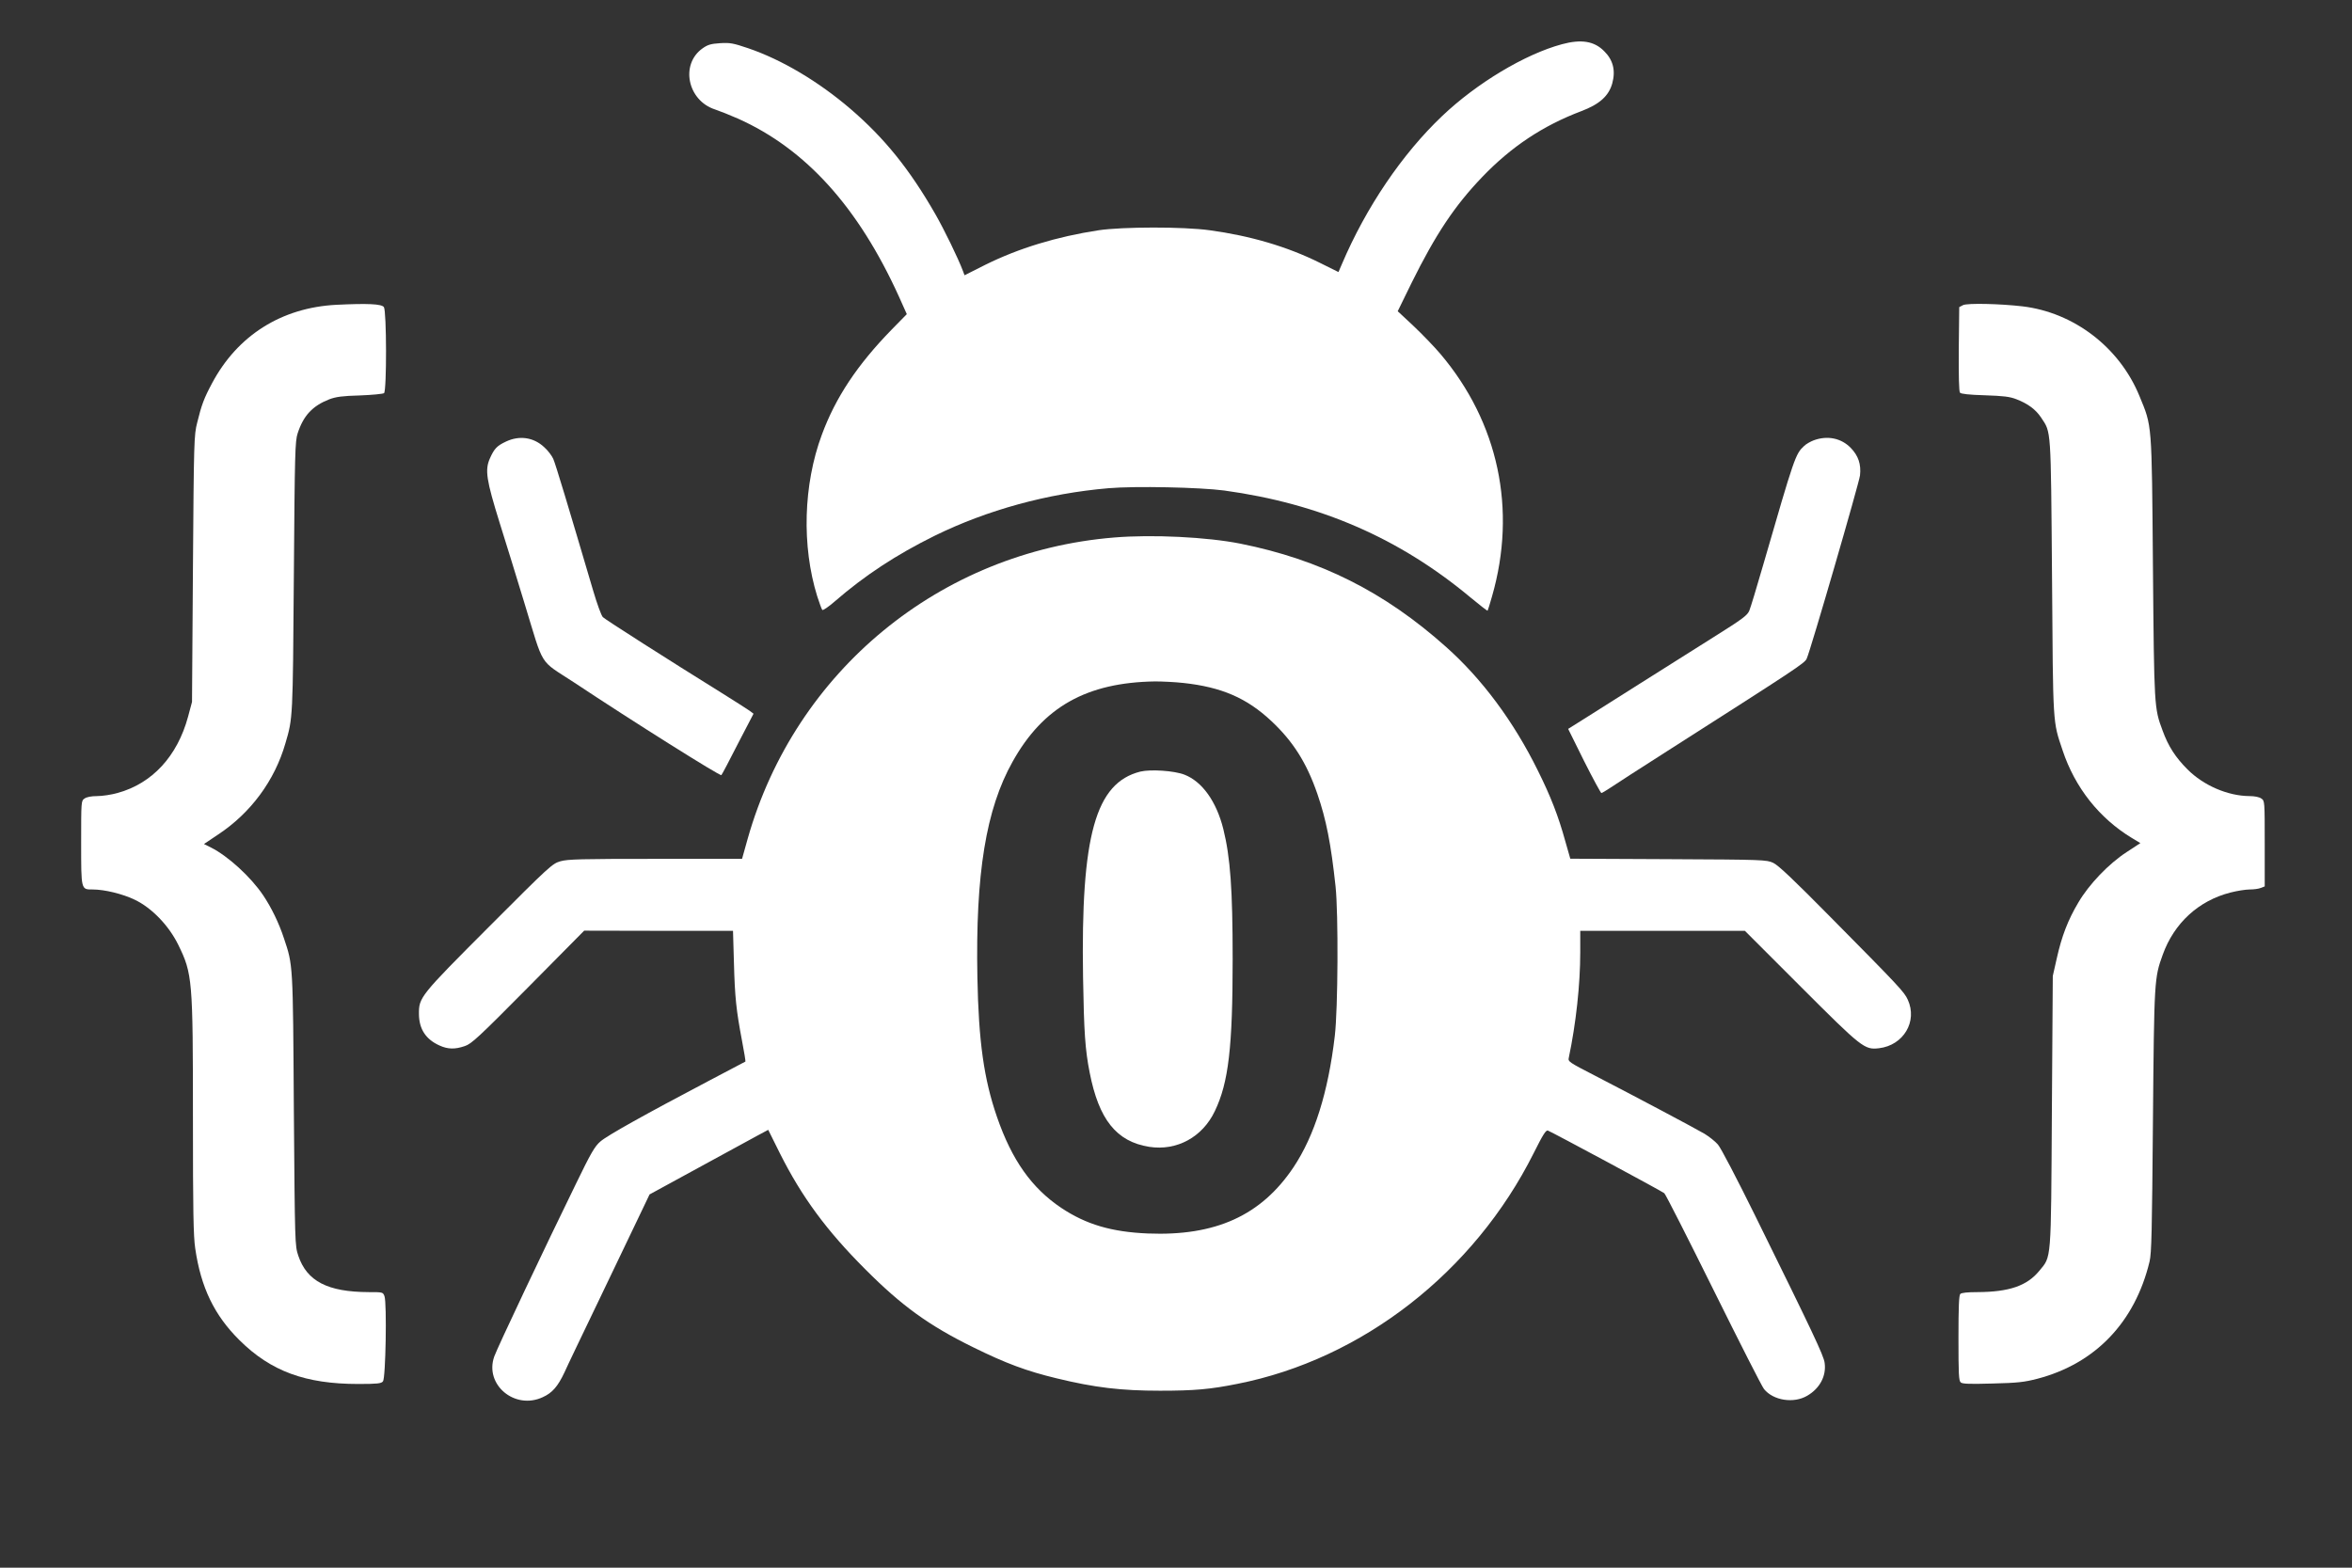
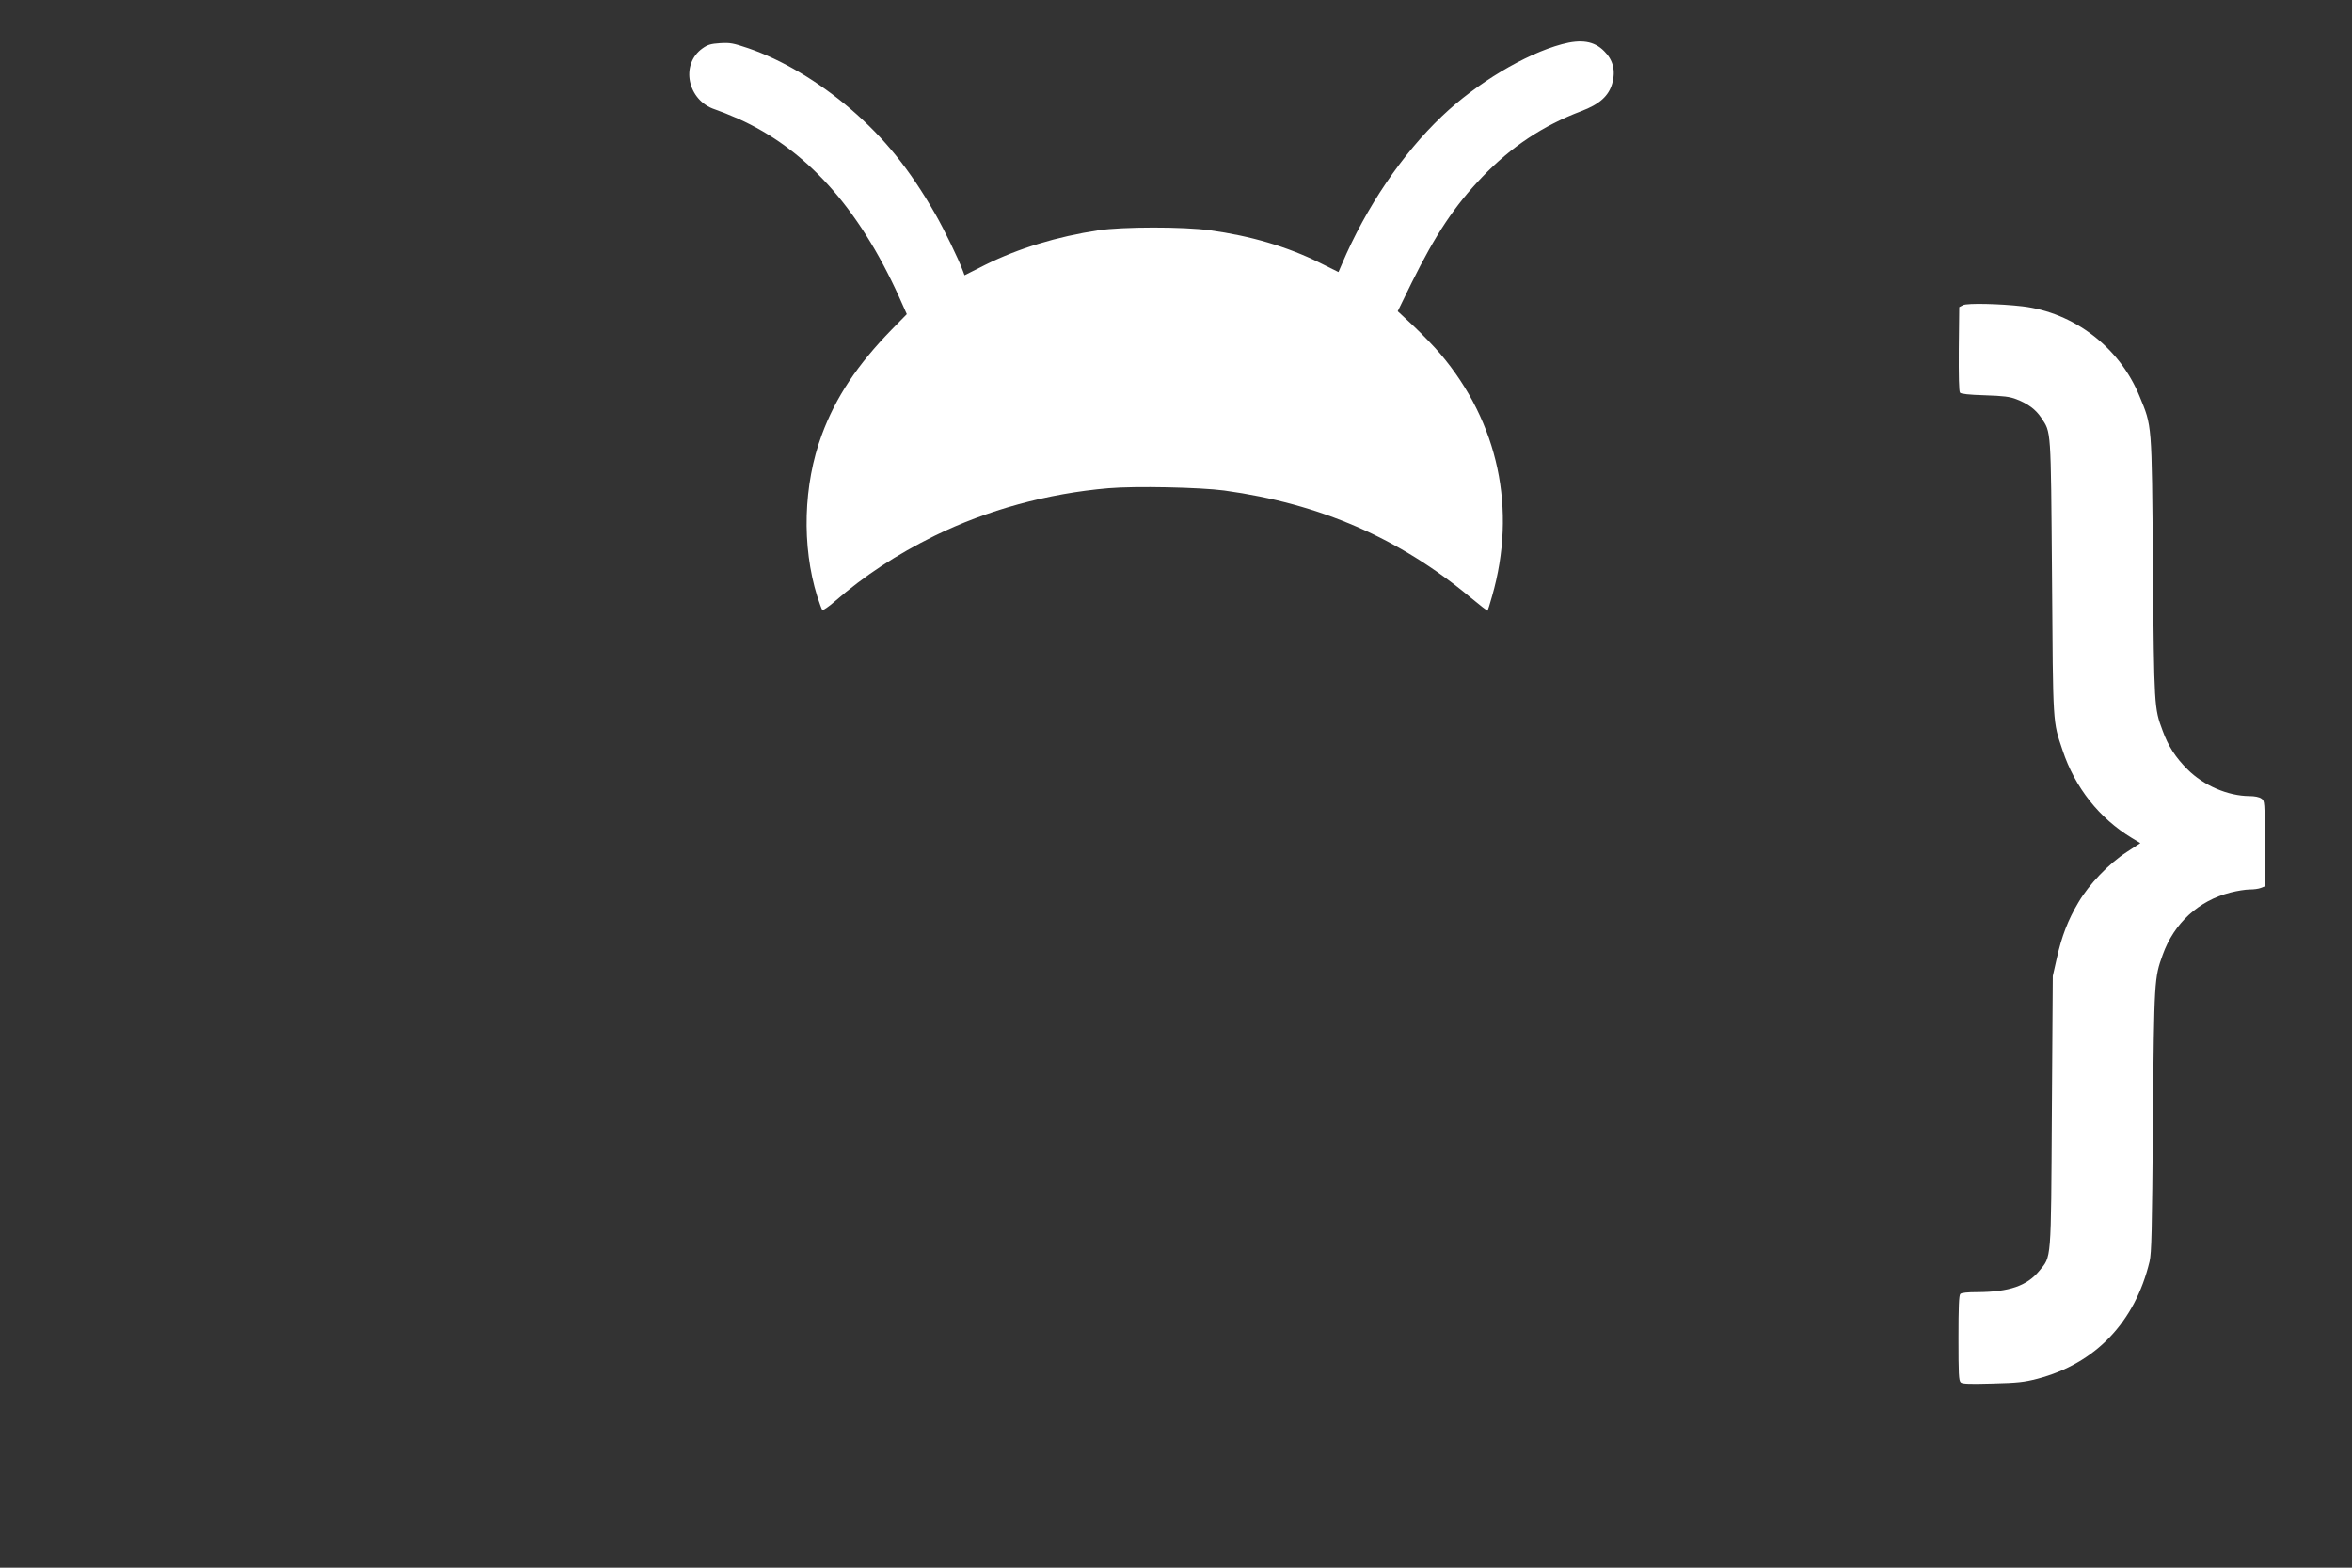
<svg xmlns="http://www.w3.org/2000/svg" version="1.0" width="1536pt" height="1024pt" viewBox="0 0 1536 1024" preserveAspectRatio="xMidYMid meet">
  <rect x="0" y="0" width="1536" height="1024" fill="#333333" stroke="none" />
  <g transform="translate(0,1024) scale(0.1,-0.1)" fill="#ffffff" stroke="none">
    <path d="M10200 9951 c-241 -65 -556 -254 -782 -469 -261 -248 -497 -596 -655 -968 l-22 -51 -123 61 c-211 105 -453 176 -718 212 -172 24 -570 23 -725 0 -275 -42 -523 -118 -739 -225 l-137 -69 -10 27 c-31 83 -122 270 -181 373 -168 293 -332 496 -553 686 -210 180 -449 322 -669 397 -98 33 -118 37 -183 33 -61 -4 -81 -10 -115 -34 -147 -104 -98 -341 82 -399 30 -10 98 -37 150 -60 442 -198 785 -577 1051 -1163 l51 -114 -99 -101 c-224 -230 -366 -443 -456 -687 -121 -326 -132 -727 -30 -1055 14 -44 29 -84 33 -89 5 -4 41 20 82 56 195 169 400 304 653 429 343 168 736 276 1134 310 175 15 597 6 756 -15 626 -86 1144 -311 1610 -700 58 -48 108 -87 110 -85 2 2 15 45 29 94 163 567 42 1135 -337 1583 -39 46 -118 128 -175 182 l-104 97 90 184 c158 319 281 504 462 693 190 198 396 335 647 430 119 45 179 99 202 181 23 84 6 153 -53 211 -65 66 -150 79 -276 45z" />
-     <path d="M2195 8249 c-357 -19 -644 -200 -810 -512 -52 -97 -69 -142 -97 -257 -21 -82 -22 -116 -28 -955 l-6 -870 -26 -97 c-70 -258 -234 -435 -458 -497 -41 -12 -102 -21 -135 -21 -39 0 -69 -6 -83 -16 -22 -15 -22 -17 -22 -289 0 -311 -1 -305 76 -305 76 0 196 -29 274 -67 111 -53 222 -168 284 -294 93 -190 96 -225 96 -1134 0 -602 3 -770 15 -850 37 -255 125 -437 290 -600 204 -202 430 -285 774 -285 126 0 151 3 162 17 18 21 26 512 10 556 -10 27 -11 27 -103 27 -268 1 -404 71 -460 238 -22 67 -22 71 -29 952 -6 961 -5 943 -65 1122 -32 98 -82 201 -136 281 -81 120 -229 255 -340 311 l-46 23 91 61 c214 141 371 353 441 597 49 166 48 161 55 1090 6 809 8 884 25 935 38 116 97 179 207 222 43 16 85 22 199 25 80 3 151 10 158 15 18 15 17 537 -1 562 -15 21 -107 25 -312 15z" />
    <path d="M12820 8247 l-25 -13 -3 -273 c-1 -177 1 -278 8 -286 7 -8 59 -14 163 -17 122 -4 163 -9 206 -26 75 -29 126 -67 161 -120 66 -100 63 -56 71 -1042 7 -980 4 -937 69 -1131 81 -244 240 -444 453 -573 l55 -33 -90 -59 c-117 -76 -246 -211 -315 -329 -68 -114 -109 -221 -141 -365 l-26 -115 -6 -885 c-6 -996 -2 -943 -83 -1042 -80 -97 -196 -137 -403 -138 -64 0 -104 -4 -112 -12 -9 -9 -12 -87 -12 -289 0 -234 2 -278 15 -289 12 -10 62 -11 208 -7 164 4 207 9 292 31 379 99 638 370 733 766 13 55 16 197 22 920 8 922 9 932 64 1084 74 206 234 353 442 406 43 11 99 20 125 20 26 0 59 4 73 10 l26 10 0 279 c0 278 0 280 -22 295 -14 10 -44 16 -78 16 -141 1 -299 69 -404 174 -79 79 -126 152 -163 254 -55 147 -55 152 -63 1067 -8 956 -5 916 -88 1118 -130 318 -428 546 -764 586 -146 17 -360 22 -388 8z" />
-     <path d="M3305 7356 c-60 -28 -77 -46 -106 -111 -33 -75 -23 -140 64 -420 42 -132 114 -368 162 -525 131 -428 91 -365 323 -517 387 -257 955 -614 963 -606 4 4 53 96 108 205 l102 196 -25 19 c-14 10 -97 63 -185 118 -338 210 -757 477 -774 494 -10 10 -38 87 -63 172 -162 549 -246 829 -261 862 -9 20 -35 55 -59 76 -69 65 -162 78 -249 37z" />
-     <path d="M11845 7364 c-21 -8 -50 -24 -63 -37 -57 -53 -62 -68 -267 -776 -42 -146 -83 -281 -91 -300 -13 -31 -44 -54 -232 -172 -119 -75 -336 -212 -482 -304 -146 -92 -311 -196 -367 -232 l-102 -64 104 -210 c58 -115 109 -209 113 -209 4 0 31 16 61 36 29 20 189 123 355 229 866 553 912 583 925 613 24 51 343 1150 348 1197 8 73 -11 128 -60 179 -62 64 -152 83 -242 50z" />
-     <path d="M7275 6729 c-1135 -93 -2082 -872 -2392 -1967 l-37 -132 -566 0 c-485 0 -574 -2 -621 -16 -52 -15 -71 -32 -465 -427 -453 -454 -459 -462 -458 -572 1 -97 45 -164 134 -204 55 -25 101 -26 165 -4 44 14 91 58 415 385 l365 369 486 -1 486 0 6 -207 c6 -228 15 -311 53 -512 14 -73 24 -134 22 -135 -2 -1 -111 -59 -243 -128 -410 -216 -658 -354 -704 -394 -37 -32 -61 -73 -158 -273 -202 -413 -515 -1074 -535 -1131 -66 -184 134 -352 317 -266 62 28 98 70 141 161 17 39 121 255 229 480 108 226 226 472 262 547 l65 136 317 173 c174 95 348 190 387 211 l71 38 76 -153 c143 -285 305 -505 557 -757 239 -240 416 -368 705 -510 215 -106 350 -156 545 -203 250 -61 423 -81 675 -81 226 0 328 9 507 45 815 161 1545 730 1934 1507 61 122 80 152 93 147 27 -10 745 -396 760 -409 8 -6 152 -290 321 -631 169 -341 317 -633 330 -648 60 -75 194 -96 282 -44 83 48 126 130 114 215 -6 48 -79 201 -455 964 -116 235 -224 443 -242 462 -17 20 -56 51 -87 70 -63 37 -449 242 -720 382 -163 84 -173 90 -167 114 47 223 75 479 75 689 l0 141 538 0 537 0 365 -365 c400 -400 416 -413 511 -402 160 19 253 175 188 317 -23 51 -56 86 -509 544 -239 242 -337 335 -370 350 -44 20 -60 21 -685 24 l-640 3 -32 112 c-46 167 -96 295 -179 462 -159 323 -366 601 -601 810 -403 360 -823 570 -1343 674 -217 43 -573 61 -825 40z m453 -950 c249 -27 414 -98 575 -249 141 -132 230 -272 300 -475 58 -168 89 -326 119 -605 19 -178 16 -801 -5 -977 -43 -367 -133 -653 -270 -858 -211 -315 -509 -450 -951 -432 -237 10 -403 59 -565 167 -194 130 -323 313 -420 594 -86 249 -120 494 -128 911 -13 678 56 1100 230 1410 199 357 483 517 930 524 48 0 131 -4 185 -10z" />
-     <path d="M7447 5200 c-293 -74 -389 -416 -374 -1344 6 -362 14 -473 43 -621 60 -308 175 -452 389 -486 180 -28 348 63 429 234 89 186 116 415 116 992 0 456 -15 664 -61 850 -45 180 -138 310 -254 355 -67 26 -221 36 -288 20z" />
  </g>
</svg>